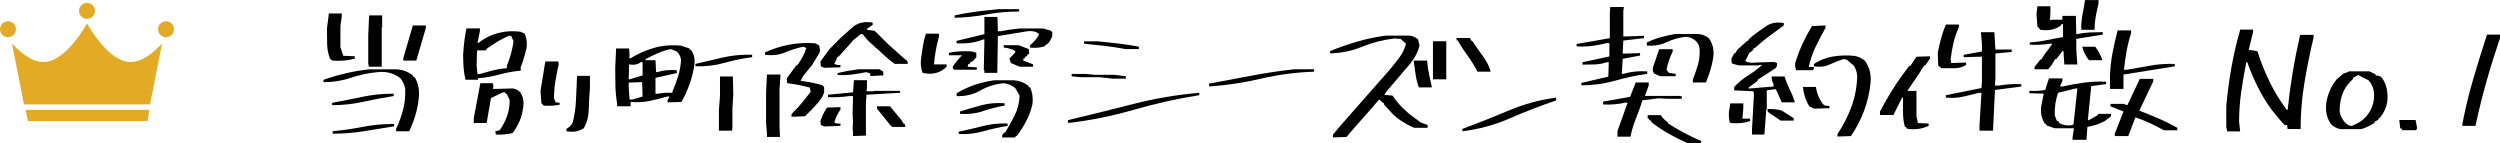
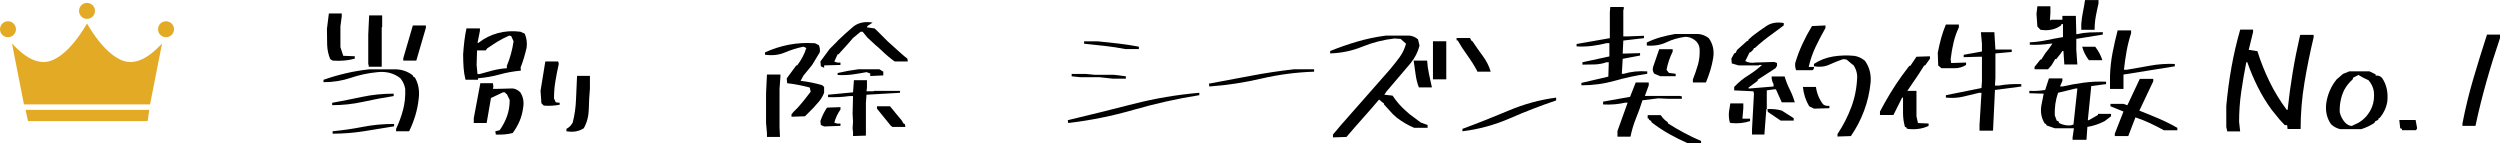
<svg xmlns="http://www.w3.org/2000/svg" id="_レイヤー_2" viewBox="0 0 783.03 44.91">
  <defs>
    <style>.cls-1,.cls-2{stroke-width:0px;}.cls-2{fill:#e3aa25;}</style>
  </defs>
  <g id="_レイヤー_1-2">
    <path class="cls-2" d="m40,19.37c-6.71-.9-12.63-11.86-12.75-12h0c-.12.14-6.04,11.1-12.75,12-2.25.3-5.78-.37-10.75-5.75l3.75,19.07h39.5l3.75-19.07c-4.97,5.38-8.5,6.05-10.75,5.75Z" />
    <polygon class="cls-2" points="8 34.41 46.75 34.41 46.25 37.91 8.76 37.91 8 34.41" />
    <circle class="cls-2" cx="2.5" cy="9.16" r="2.5" />
    <circle class="cls-2" cx="52" cy="9.16" r="2.5" />
    <circle class="cls-2" cx="27.25" cy="3.41" r="2.5" />
    <path class="cls-1" d="m124.06,41.11v-.75c.91-1.91,1.63-3.89,2.18-5.95.55-2.06.77-4.25.68-6.56-.19-1.19-.69-2.3-1.5-3.33-2-1.59-4.41-2.23-7.22-1.92-2.91.28-5.69.88-8.34,1.78-2.66.91-5.5,1.36-8.53,1.36v-.75c2.31-.81,4.65-1.49,7.01-2.04,2.36-.55,4.79-.96,7.29-1.24h8.44c2,.09,3.75.73,5.25,1.92l.19.47.42.14c1.12,1.91,1.53,4.11,1.22,6.61-.19,1.81-.54,3.57-1.05,5.27s-1.16,3.37-1.95,4.99h-4.08Zm-19.88-22.13l-.75-.47c-.59-1.41-.91-2.91-.96-4.52-.05-1.61-.07-3.26-.07-4.95l.61-4.83h4.03v.89l-.42,3.19v6.47l.89,2.72,3.61.14v.75c-2.09.59-4.41.8-6.94.61Zm-.14,13.97v-.75c3.22-.59,6.38-1.22,9.49-1.88,3.11-.66,6.37-.98,9.77-.98v.75c-3.22.5-6.41,1.1-9.56,1.8-3.16.7-6.39,1.05-9.7,1.05Zm.14,8.91v-.75c3.22-.31,6.38-.77,9.49-1.38,3.11-.61,6.37-.91,9.77-.91v.75c-3.22.53-6.41,1.05-9.56,1.55-3.16.5-6.39.75-9.7.75Zm11.3-20.95v-.56l-.14-.19v-9.33l.28-6h4.08v3.61l-.14.14v12.33h-4.08Zm10.83-1.92v-.75l3-10.27h4.08v.75l-3,10.27h-4.08Z" />
    <path class="cls-1" d="m145.81,24.98c-.31-1.19-.52-2.46-.61-3.82-.09-1.36-.14-2.74-.14-4.15.09-1.41.22-2.79.38-4.15.16-1.36.38-2.68.66-3.96h4.22v.75l-.75,3.75h.33c1.78-1.41,3.78-2.41,6-3.02,2.22-.61,4.58-.76,7.08-.45l1.36.61c.59,1.31.8,2.77.61,4.36-.5,2.22-1.16,4.38-1.97,6.47h.14v.75c-2.31.22-4.55.62-6.7,1.22s-4.39.98-6.7,1.17v.47h-3.89Zm9.47,17.16v-.14l-.14-.89,1.36-.33c1-1.41,1.77-2.88,2.32-4.43.55-1.55.82-3.23.82-5.04l-.89-1.83-.28-.14-.33-.42h-.61c-1.28.59-2.53,1.19-3.75,1.78l-1.36,7.83h-4.03v-1.5l2.06-10.97h3.94l.14,1.03-.14.75h.89l5.3-.14c.87.09,1.67.5,2.39,1.22.91,1.41,1.2,3,.89,4.78-.19,1.5-.56,2.91-1.12,4.22s-1.28,2.56-2.16,3.75c-1.62.41-3.39.56-5.3.47Zm3.47-20.77v-.75c.5-1.19.93-2.44,1.29-3.75.36-1.31.63-2.62.82-3.94l-.75-1.64-.61-.14c-1.19.5-2.36,1.1-3.52,1.8-1.16.7-2.3,1.45-3.42,2.23l-.42.61h-2.72l-.14,4.55.28,2.86h.61c1.41-.41,2.81-.79,4.22-1.15s2.86-.59,4.36-.68Zm11.58,11.72l-.75-.75-.28-3.89,1.5-9.19h4.03l.19.75c-.41,1.81-.76,3.59-1.05,5.34-.3,1.75-.45,3.58-.45,5.48l.56,1.22,1.22.14v.61c-1.59.31-3.25.41-4.97.28Zm7.08,8.02v-.75c.81-.41,1.47-1.06,1.97-1.97.59-2.31.94-4.7,1.03-7.15s.2-4.95.33-7.48h4.03v3.94c-.19,2.09-.3,4.25-.35,6.47s-.57,4.22-1.57,6c-1.53,1-3.34,1.31-5.44.94Z" />
-     <path class="cls-1" d="m193.3,33.28v-.75c-.31-1.81-.49-3.65-.54-5.51s-.07-3.74-.07-5.65l.28-6.19h4.08l.14,2.3-.14.75h.47c2.28-1.41,4.73-2.48,7.34-3.23,2.61-.75,5.43-.98,8.46-.7l2.67.89v.33l.47.14c.91,1.31,1.25,2.81,1.03,4.5-.28,2.13-.77,4.16-1.48,6.12s-1.55,3.84-2.55,5.65l-4.36.14v-.75l.61-1.08h-.75c-1.81.53-3.65.99-5.51,1.38-1.86.39-3.84.49-5.93.3v1.36h-4.22Zm7.97-9.66v-3.89l-.14-.33h-.33c-1,.81-2.25,1.06-3.75.75l-.14,4.69h.28l4.08-1.22Zm0,6.61l-.14-4.5h-.47l-3.75.14v1.36l.28,3.94h.89l3.19-.94Zm9.33-1.17v-.33c.69-1.59,1.28-3.2,1.78-4.8.5-1.61.81-3.31.94-5.09-.12-1.12-.58-2.03-1.36-2.72l-1.83-.75c-1.41.28-2.76.7-4.05,1.27-1.3.56-2.6,1.19-3.91,1.88v.33h3.14l.19,3.75h.28c1.91-.59,3.97-.8,6.19-.61v.89l-6.66,1.5v4.97h.8c1.38-.28,2.88-.38,4.5-.28Zm7.22-8.3v-.75c2.91-.69,5.79-1.36,8.65-2.02s5.9-.94,9.12-.84v.75c-3.03.41-5.95,1.01-8.74,1.8-2.8.8-5.81,1.15-9.02,1.06Zm7.36,20.16v-6.47l.33-4.5v-6h4.03l.14,5.53-.28,4.55v6l-.14.89h-4.08Z" />
-     <path class="cls-1" d="m247.91,36.56v-.75l.61-.75.61-.61.75-.75.89-1.03,1.03-1.22,2.11-2.72-.28-1.31c-2.31-.62-4.67-1.08-7.08-1.36l-.14-1.5,3-4.08h.28c1.31-1.72,2.27-3.53,2.86-5.44l-.89-.42c-2,.41-3.93,1.01-5.79,1.8-1.86.8-3.95,1.04-6.26.73v-.75c2.41-1.09,4.89-1.89,7.45-2.39,2.56-.5,5.3-.66,8.2-.47l1.22.61c.31.72.41,1.47.28,2.25l-2.39,3.94-1.22,1.5-1.5,1.83-.89,1.64c2.31.28,4.56.73,6.75,1.36l.61.56v1.83c-.5,1.31-1.3,2.52-2.39,3.61l-.89,1.03-.94.94-.42.42-1.36,1.36-4.22.14Zm-7.69,6.33v-1.17l-.28-3.19v-9.33l.28-5.86h4.22v.61l-.28,3.89v12.05l.14,3h-4.08Zm17.91-21.66l-1.03-.47-.14-1.5,2.86-3.89,2.25-2.25.42-.47,2.11-1.97.47-.42,2.25-1.97c1.59-1.22,3.59-1.62,6-1.22v.75l-1.64,1.08-.14.42,2.39.33,1.08,1.03,3,3,4.22,3.8,1.03.89.94.75.14.89h-4.08l-.61-.42-1.36-1.08-1.17-1.03-1.97-1.83-.89-.75-2.58-2.39-1.5-1.83h-.61l-2.39,1.97-1.83,2.11-1.5,1.64-1.22,1.36h-.28l-1.03,2.25c.59.31,1.23.42,1.92.33v.75l-5.11.14Zm0,18.38l-1.03-.47-.14-1.22c.5-1.5,1.19-2.91,2.06-4.22l4.22-.14v.75c-.91,1.31-1.55,2.67-1.92,4.08.59.31,1.23.41,1.92.28v.75l-5.11.19Zm9.05,3v-1.22l-.14-1.22.14-2.11-.14-2.39.14-5.58h-1.08c-2.19.31-4.44.42-6.75.33v-.75l7.83-.75.28-3.8h4.08v2.3l-.14,1.17h2.25l.14-.14h8.11v.61l-10.5.61-.19,2.53v10.27l-4.03.14Zm5.39-18.8v-.8l-1.17-.42c-1.41.28-2.87.52-4.38.73-1.52.2-3.07.26-4.66.16v-.61c2.09-.5,4.25-.89,6.47-1.17h6.61l1.22.75v1.17l-4.08.19Zm6.94,15.94l-.47-.33-4.36-5.39v-.75h4.08l2.58,3.14,1.03,1.22.61,1.03.42.19.19.89h-4.08Z" />
-     <path class="cls-1" d="m289.25,22.88l-.33-.14c-.5-1.41-.64-2.91-.42-4.5.19-1.31.38-2.62.59-3.94.2-1.31.51-2.56.91-3.75h4.08v1.03c-.41,1.41-.73,2.81-.98,4.22-.25,1.41-.44,2.86-.56,4.36h3.94v.75c-1.91,1.91-4.31,2.56-7.22,1.97Zm9.61-1.03l-.42-.33v-.75c.87-1.19,1.83-2.34,2.86-3.47h-4.08v-.75c2.31-.5,4.77-.64,7.36-.42l1.22.42v1.36l-.89,1.08-1.08.61-.14.42-.47.14-.14.75,2.86.19v.75h-7.08Zm.14-16.27v-.75c2.22-.5,4.51-.9,6.87-1.2,2.36-.3,4.69-.55,7.01-.77h6.33v.75c-3.53,0-6.92.3-10.17.91-3.25.61-6.59.96-10.03,1.05Zm9.33,17.25v-.75l-.19-.14.19-9.61h-.28c-1.31.53-2.67.89-4.08,1.08s-2.86.23-4.36.14v-.75l8.72-2.11v-5.39h4.08l.14,4.5h.75c2.03-.41,4.09-.7,6.19-.89h7.22l2.58.75v.28h.28v1.5l-.89,1.69-.89.89h-.33l-.14.42c-1.41.5-2.97.66-4.69.47v-.75c1.12-.91,2.03-1.95,2.72-3.14v-.47c-1-.72-2.2-.97-3.61-.75l-9.19,1.5-.19,11.53h-4.03Zm5.58,20.2v-.75l.61-.75h.28c1.12-1.81,2.14-3.64,3.05-5.48.91-1.84,1.41-3.88,1.5-6.09l-1.36-2.39c-1.09-.91-2.34-1.41-3.75-1.5-2.62.28-5.04,1.05-7.24,2.3s-4.66,1.83-7.38,1.73v-.89c1.81-1.09,3.7-1.97,5.65-2.62,1.95-.66,3.99-1.14,6.12-1.45h6.14c1.72.12,3.23.69,4.55,1.69l.14.42.42.14c.72,1.53.97,3.25.75,5.16-.38,1.78-.99,3.5-1.85,5.16-.86,1.66-1.84,3.23-2.93,4.73l-.47.19-.14.42h-4.08Zm-13.55-1.03l-.14-.75c2.5-.5,4.98-1.08,7.45-1.73,2.47-.66,5.11-.94,7.92-.84v.75c-2.53.41-5.02.96-7.48,1.66-2.45.7-5.04,1.01-7.76.91Zm.33-6.33v-.75c2.19-.69,4.41-1.34,6.68-1.95,2.27-.61,4.69-.82,7.29-.63v.75c-2.41.41-4.69.98-6.84,1.73s-4.53,1.03-7.12.84Zm18.66-14.77l-2.72-1.17-.47-1.36,1.83-1.97v-.42c-1.09-.62-2.3-.98-3.61-1.08v-.75h4.64l3.19,1.22.14,1.5-.47.14-.28.61-.47.14-.14.47-.47.14v.61l3.05,1.17v.75h-4.22Z" />
+     <path class="cls-1" d="m247.91,36.56v-.75l.61-.75.61-.61.75-.75.89-1.03,1.03-1.22,2.11-2.72-.28-1.31c-2.31-.62-4.67-1.08-7.08-1.36l-.14-1.5,3-4.08h.28c1.31-1.72,2.27-3.53,2.86-5.44l-.89-.42c-2,.41-3.93,1.01-5.79,1.8-1.86.8-3.95,1.04-6.26.73v-.75c2.41-1.09,4.89-1.89,7.45-2.39,2.56-.5,5.3-.66,8.2-.47l1.22.61c.31.72.41,1.47.28,2.25l-2.39,3.94-1.22,1.5-1.5,1.83-.89,1.64c2.31.28,4.56.73,6.75,1.36l.61.56v1.83c-.5,1.31-1.3,2.52-2.39,3.61l-.89,1.03-.94.94-.42.42-1.36,1.36-4.22.14Zm-7.69,6.33v-1.17l-.28-3.19v-9.33l.28-5.86h4.22v.61l-.28,3.89v12.05l.14,3h-4.08Zm17.91-21.66l-1.03-.47-.14-1.5,2.86-3.89,2.25-2.25.42-.47,2.11-1.97.47-.42,2.25-1.97c1.59-1.22,3.59-1.62,6-1.22l-1.64,1.08-.14.42,2.39.33,1.08,1.03,3,3,4.22,3.8,1.03.89.94.75.14.89h-4.08l-.61-.42-1.36-1.08-1.17-1.03-1.97-1.83-.89-.75-2.58-2.39-1.5-1.83h-.61l-2.39,1.97-1.83,2.11-1.5,1.64-1.22,1.36h-.28l-1.03,2.25c.59.31,1.23.42,1.92.33v.75l-5.11.14Zm0,18.38l-1.03-.47-.14-1.22c.5-1.5,1.19-2.91,2.06-4.22l4.22-.14v.75c-.91,1.31-1.55,2.67-1.92,4.08.59.31,1.23.41,1.92.28v.75l-5.11.19Zm9.05,3v-1.22l-.14-1.22.14-2.11-.14-2.39.14-5.58h-1.08c-2.19.31-4.44.42-6.75.33v-.75l7.83-.75.28-3.8h4.08v2.3l-.14,1.17h2.25l.14-.14h8.11v.61l-10.5.61-.19,2.53v10.27l-4.03.14Zm5.39-18.8v-.8l-1.17-.42c-1.41.28-2.87.52-4.38.73-1.52.2-3.07.26-4.66.16v-.61c2.09-.5,4.25-.89,6.47-1.17h6.61l1.22.75v1.17l-4.08.19Zm6.94,15.94l-.47-.33-4.36-5.39v-.75h4.08l2.58,3.14,1.03,1.22.61,1.03.42.19.19.89h-4.08Z" />
    <path class="cls-1" d="m334.58,38.53l-.14-.89c6.81-1.62,13.63-3.31,20.46-5.06,6.83-1.75,13.74-2.92,20.74-3.52v.75c-6.91,1.09-13.74,2.62-20.51,4.57-6.77,1.95-13.62,3.34-20.55,4.15Zm14.02-13.88l-4.22-.47h-6.05l-2.67-.28v-.75h4.36l2.86.28h6l3.75.47v.75h-4.03Zm3.89-9.28c-2.09-.41-4.22-.73-6.38-.98-2.16-.25-4.34-.48-6.56-.7v-.75h4.22c2.22.22,4.41.45,6.56.7,2.16.25,4.28.58,6.38.98v.75h-4.22Z" />
    <path class="cls-1" d="m378.78,27.09l-.14-.89c4.41-.81,8.82-1.64,13.24-2.48,4.42-.84,8.88-1.52,13.38-2.02h6.33v.75c-5.62.19-11.12.91-16.48,2.16-5.36,1.25-10.8,2.08-16.34,2.48Z" />
    <path class="cls-1" d="m417.5,43.03v-.89l1.5-1.78,1.03-1.22,5.58-6.33,9.66-10.97c1.19-1.41,2.23-2.73,3.14-3.98.91-1.25,1.56-2.64,1.97-4.17l-1.69-1.5-1.92-.14c-3.53.41-6.88,1.26-10.03,2.55-3.16,1.3-6.53,2.01-10.12,2.13v-.75c2.78-1.12,5.6-2.11,8.46-2.95s5.85-1.47,8.98-1.88h7.36c1,.09,1.91.48,2.72,1.17l.47,1.97c-.5,2-1.45,3.86-2.86,5.58l-7.55,8.86-.61.94,2.58.28c1.19,1.81,2.59,3.42,4.22,4.83l1.17,1.03,3.47,2.58,2.11.75v.89h-4.22c-1.91-.81-3.7-1.86-5.39-3.14l-1.22-1.08-2.86-3.14v-.33l-.47-.28-1.03-.89-2.58,3-4.64,5.25-1.83,2.11-1.17,1.36-4.22.14Zm26.91-15.66c-.5-1.28-.84-2.65-1.03-4.1s-.39-2.88-.61-4.29h4.22c.09,1.41.29,2.81.59,4.22s.6,2.8.91,4.17h-4.08Zm4.41-2.53v-11.91h4.17v11.91h-4.17Z" />
    <path class="cls-1" d="m462.69,22.45v-.19c-.91-1.69-1.93-3.31-3.07-4.88-1.14-1.56-2.16-3.14-3.07-4.73h-.33v-.75h4.22l.33.75.42.28c1,1.5,2.08,3.03,3.23,4.59,1.16,1.56,1.98,3.2,2.48,4.92h-4.22Zm-4.64,18.66v-.75c4.91-1.81,9.74-3.73,14.51-5.74s9.71-3.37,14.84-4.05v.89c-4.81,1.62-9.62,3.48-14.44,5.58s-9.78,3.45-14.91,4.08Z" />
    <path class="cls-1" d="m495.31,26.72v-.75l8.44-1.97.14-4.5h-.75c-1.09.41-2.29.63-3.59.68s-2.6.07-3.91.07v-.75l8.44-1.83v-4.17h-.8c-1.5.38-3.02.66-4.57.87-1.55.2-3.18.26-4.9.16v-.75l10.41-1.83V3.84l.14-1.64h4.22v.75l-.14.14v8.3h1.64l4.83-.19v.75l-6.47.75-.19,4.08h.47l4.97-.14v.75l-5.44,1.03-.28,4.69h.61c2.31-.69,4.77-.94,7.36-.75v.75c-3.41.5-6.79,1.23-10.15,2.18s-6.85,1.43-10.48,1.43Zm11.3,16.08v-1.78l3.19-8.86h-.8c-2.19.5-4.48.69-6.89.56v-.89l8.44-1.5,1.78-4.5h4.08v.89l-1.22,3.33h10.97l.61.14v.75h-4.36l-3-.14-4.97.61c-.59,1.91-1.27,3.78-2.02,5.62s-1.33,3.77-1.73,5.77h-4.08Zm23.62-16.97v-.94c.59-1.5,1.12-3.02,1.57-4.57.45-1.55.63-3.23.54-5.04-.09-1.09-.59-2-1.5-2.72-.91-.69-1.91-1.03-3-1.03-2.12.28-4.09.85-5.88,1.71-1.8.86-3.85,1.2-6.16,1.01v-.94c1.41-.69,2.84-1.23,4.29-1.64,1.45-.41,2.98-.75,4.57-1.03h7.22c1.22.09,2.33.53,3.33,1.31,1.31,1.81,1.77,3.92,1.36,6.33-.22,1.31-.52,2.59-.91,3.84s-.84,2.48-1.34,3.7h-4.08Zm-1.5,19.08c-2-.88-3.95-1.84-5.86-2.91s-3.77-2.3-5.58-3.7l-.14-.42-.61-.33-.14-.42h-.33v-1.08h4.08c.59.91,1.34,1.66,2.25,2.25v.33c1.72,1.09,3.43,2.09,5.13,3s3.46,1.75,5.27,2.53v.75h-4.08Zm-8.72-21.05l-1.83-.75c-.5-.59-.64-1.3-.42-2.11l1.92-5.58h4.22v.75c-.91,1.81-1.55,3.72-1.92,5.72l.75.94,2.11.28v.75h-4.83Z" />
    <path class="cls-1" d="m542.14,38.53l-.33-.14c-.28-1-.38-2.11-.28-3.33l.42-2.67h4.08v1.5l-.28,3.28h2.39v.75c-1.81.62-3.81.83-6,.61Zm6.61,3.61v-1.64l.61-11.16-.19-.75-6-.28v-1.08c1.31-1.41,2.77-2.61,4.38-3.61s3.05-2.09,4.34-3.28h-.89l-.14.14h-6.33l-2.11-.61-.14-1.5.89-1.64.47-.19.42-.89,3.19-2.86h.28l.14-.42,1.22-1.08c1.41-1.09,2.86-2.14,4.36-3.14,1.5-1,3.31-1.31,5.44-.94v.75l-3.47,2.58c-2,1.41-3.86,2.91-5.58,4.5h-.28l-.19.47-.89.89h-.28l-1.36,2.72c.91.5,1.95.66,3.14.47l5.91-.19.89.33v.89l-.47.75-5.58,3.61v.33l-2.86,2.11v.28h.47l7.36-.61v-.75c-.41-.69-.61-1.48-.61-2.39h4.08c.41,1.41.94,2.76,1.59,4.05s1.19,2.65,1.59,4.05h-4.08l-1.83-4.08h-.56l-2.3.33v5.86c1.72-.09,3.28.06,4.69.47l3.75,2.39v.75h-4.08l-4.03-2.72-.14-.89h-.33l-.61,7.97h-3.89Zm26.77.61v-.75c1.81-2.72,3.27-5.58,4.38-8.58s1.71-6.2,1.8-9.61c-.09-1.31-.5-2.47-1.22-3.47l-.28-.14-1.83-1.55-1.03-.14c-1.5.5-2.95,1.08-4.36,1.73-1.41.66-3.02.83-4.83.52.09.62-.06,1.03-.47,1.22h-5.11c-.28-.69-.38-1.44-.28-2.25.59-2,1.34-3.98,2.25-5.95s1.91-3.84,3-5.62l4.22-.19v.8c-1.09,1.91-2.12,3.86-3.07,5.86-.95,2-1.68,4.11-2.18,6.33h1.64v-.94c1.81-1.19,3.8-1.96,5.95-2.32,2.16-.36,4.39-.43,6.7-.21,1.19.19,2.28.69,3.28,1.5,1.41,1.91,2.02,4.16,1.83,6.75-.31,3.12-.99,6.09-2.04,8.91s-2.43,5.47-4.15,7.97l-4.22.14Zm-7.36-8.72l-1.5-.75c-1.09-1.81-1.75-3.83-1.97-6.05h4.08c.28,2.03,1.03,3.84,2.25,5.44.5.41,1.16.56,1.97.47v.75l-4.83.14Z" />
    <path class="cls-1" d="m597.55,40.36l-.42-.19v-.28l-.47-.14c-.41-1.41-.61-2.89-.61-4.45v-4.73h-.28l-2.72,5.44h-4.22v-1.08c1-1.91,2.08-3.81,3.23-5.72s2.39-3.77,3.7-5.58l2.25-3h.33l1.92-2.86,4.22-.14v.75l-1.5,2.11h-.28l-1.83,2.86-3.47,5.11h2.86v7.97l.47,2.11,3.33.14v.75c-1.91.91-4.08,1.22-6.52.94Zm10.55-18.98l-1.03-.89-.14-3.94c.28-1.5.62-3,1.03-4.5s.91-2.95,1.5-4.36h4.08v.89c-.72,1.5-1.27,3.08-1.66,4.73-.39,1.66-.7,3.39-.91,5.2l.14,1.22h.33l4.36-.14v.75c-1.09.69-2.3,1.03-3.61,1.03h-4.08Zm11.91,19.55v-1.78l.61-10.08h-.75c-1.62.41-3.29.8-4.99,1.2s-3.51.49-5.41.3v-.75l11.16-2.25.14-2.11v-7.69h-.89l-4.83.14v-.75l5.72-1.03v-2.44l-.33-3.61h4.22l.33,5.44h5.11v.75l-5.11.47v7.64l-.14,2.44h1.17c2.22-.41,4.58-.56,7.08-.47v.75l-8.25,1.08-.61,12.75h-4.22Z" />
    <path class="cls-1" d="m649.16,43.78v-.75l.42-2.86h-6l-2.58-.89-.14-.42-.42-.19c-1.03-1.59-1.39-3.44-1.08-5.53l.75-3.8-4.5-.14v-.75c1.69.09,3.34,0,4.97-.28l1.17-3.61h4.22v.75l-.75,1.78h.75c2.22-.5,4.45-.9,6.7-1.2s4.58-.4,6.98-.3v.75l-4.64.61-1.08,10.69h.33l2.86-1.64v-.33h4.08v.75l-1.97,1.5c-1.72.91-3.53,1.52-5.44,1.83l-.28,4.03h-4.36Zm-11.91-22.08v-.75l1.83-2.3h.28l1.22-1.92,1.17-1.5,1.08-1.55h-.61c-2.09.31-4.25.42-6.47.33v-.75c1.81-.09,3.57-.32,5.27-.68,1.7-.36,3.41-.68,5.13-.96v-4.08h-.47l-.14.42c-1.81,1.31-3.97,1.77-6.47,1.36l-.94-1.03-.28-3.94.28-2.39h4.08v2.11l-.14,2.25h.28v-.14h3.61v-1.22h4.22l.14,5.72h.33c1.19-.28,2.46-.45,3.82-.52,1.36-.06,2.74-.09,4.15-.09v.75l-8.3,1.36v3.47l.33,4.55h-4.08l-.28-4.22h-.33l-.61.89-1.31,1.64h-.33l-1.17,1.97-1.08,1.22h-4.22Zm12.19,17.3c.22-1.91.42-3.79.61-5.65s.39-3.74.61-5.65h-.47l-5.58,1.36c-.78,2.22-1.12,4.58-1.03,7.08l.61,1.64.61.28.14.47c1.09.59,2.3.84,3.61.75l.89-.28Zm2.44-29.67v-1.78c.09-1.31.27-2.57.52-3.77.25-1.2.47-2.46.66-3.77h4.22v1.08c-.31,1.31-.59,2.64-.84,3.98-.25,1.34-.38,2.77-.38,4.27h-4.17Zm2.39,9.52c-1-1.31-1.7-2.72-2.11-4.22h4.08c1,1.28,1.75,2.69,2.25,4.22h-4.22Zm6.61,9v-4.22c.09-2.5.37-4.91.82-7.22.45-2.31.98-4.61,1.57-6.89h4.22v.89c-.59,1.81-1.06,3.67-1.41,5.58-.34,1.91-.62,3.86-.84,5.86h.89c2.44-.41,4.88-.84,7.34-1.29,2.45-.45,5.02-.63,7.71-.54v.75c-2.69.41-5.36.84-8.02,1.29s-5.34.88-8.06,1.29v4.5h-4.22Zm1.5,14.77v-.75l2.72-6.94-4.08-1.64v-.75h4.08l1.22.42,3.89-8.25h4.22v.75l-4.36,9.19c2,.78,4.01,1.6,6.02,2.46s3.98,1.84,5.88,2.93v.75h-4.22c-1.41-.78-2.87-1.52-4.38-2.23s-3.02-1.3-4.52-1.8l-2.25,5.86h-4.22Z" />
    <path class="cls-1" d="m697.58,41.16v-.14l-.28-1.22v-6.61c.38-4.12.91-8.16,1.62-12.12.7-3.95,1.62-7.88,2.74-11.79h4.03v.75l-1.36,5.58,2.72.42c1,3.22,2.26,6.38,3.77,9.49s3.32,6.07,5.41,8.88h.28c.41-3.91.94-7.82,1.59-11.74s1.44-7.84,2.34-11.74h4.22v.75c-1.12,4.72-2.09,9.46-2.88,14.23s-1.2,9.6-1.2,14.51h-4.08l-.14-1.22h-.75l-1.64-1.78-2.44-3c-1.69-2.31-3.16-4.73-4.41-7.24s-2.33-5.07-3.23-7.66h-.33c-.59,3-1.12,6.06-1.57,9.16s-.68,6.27-.68,9.49l.33,3h-4.08Z" />
    <path class="cls-1" d="m732.97,40.45c-1.09-.25-2.05-.77-2.86-1.55-1.31-1.88-1.81-4.06-1.5-6.56.19-1.34.56-2.66,1.12-3.96s1.28-2.48,2.16-3.54l1.97-1.69,1.97-.8h6.33l1.92.94v.38c.91-.09,1.61.2,2.11.89,1.31,1.97,1.83,4.38,1.55,7.22-.31,1.91-1.08,3.59-2.3,5.06l-.42.23-.14.47-.94.47-.28.52c-1.31.84-2.67,1.48-4.08,1.92h-6.61Zm5.58-1.92c2-1.12,3.45-2.78,4.36-4.97.59-1.44.8-3.08.61-4.92-.22-1.34-.78-2.52-1.69-3.52-1.09-.47-2.14-1.02-3.14-1.64l-1.64.84-.19.56c-1.09.97-1.98,2.09-2.67,3.38-1,2.09-1.45,4.39-1.36,6.89.28,1.22.83,2.28,1.64,3.19.59.66,1.3,1.03,2.11,1.12l1.97-.94Z" />
    <path class="cls-1" d="m752.38,40.78l-.14-.47-.47-.14-.28-2.58h5.11l.47,2.58-.33.61h-4.36Z" />
    <path class="cls-1" d="m771.27,39.42v-.75c.91-4.72,2.04-9.38,3.4-13.99,1.36-4.61,2.79-9.23,4.29-13.85h4.08v1.08c-1.53,4.5-2.95,9.03-4.24,13.59s-2.45,9.2-3.45,13.92h-4.08Z" />
  </g>
</svg>